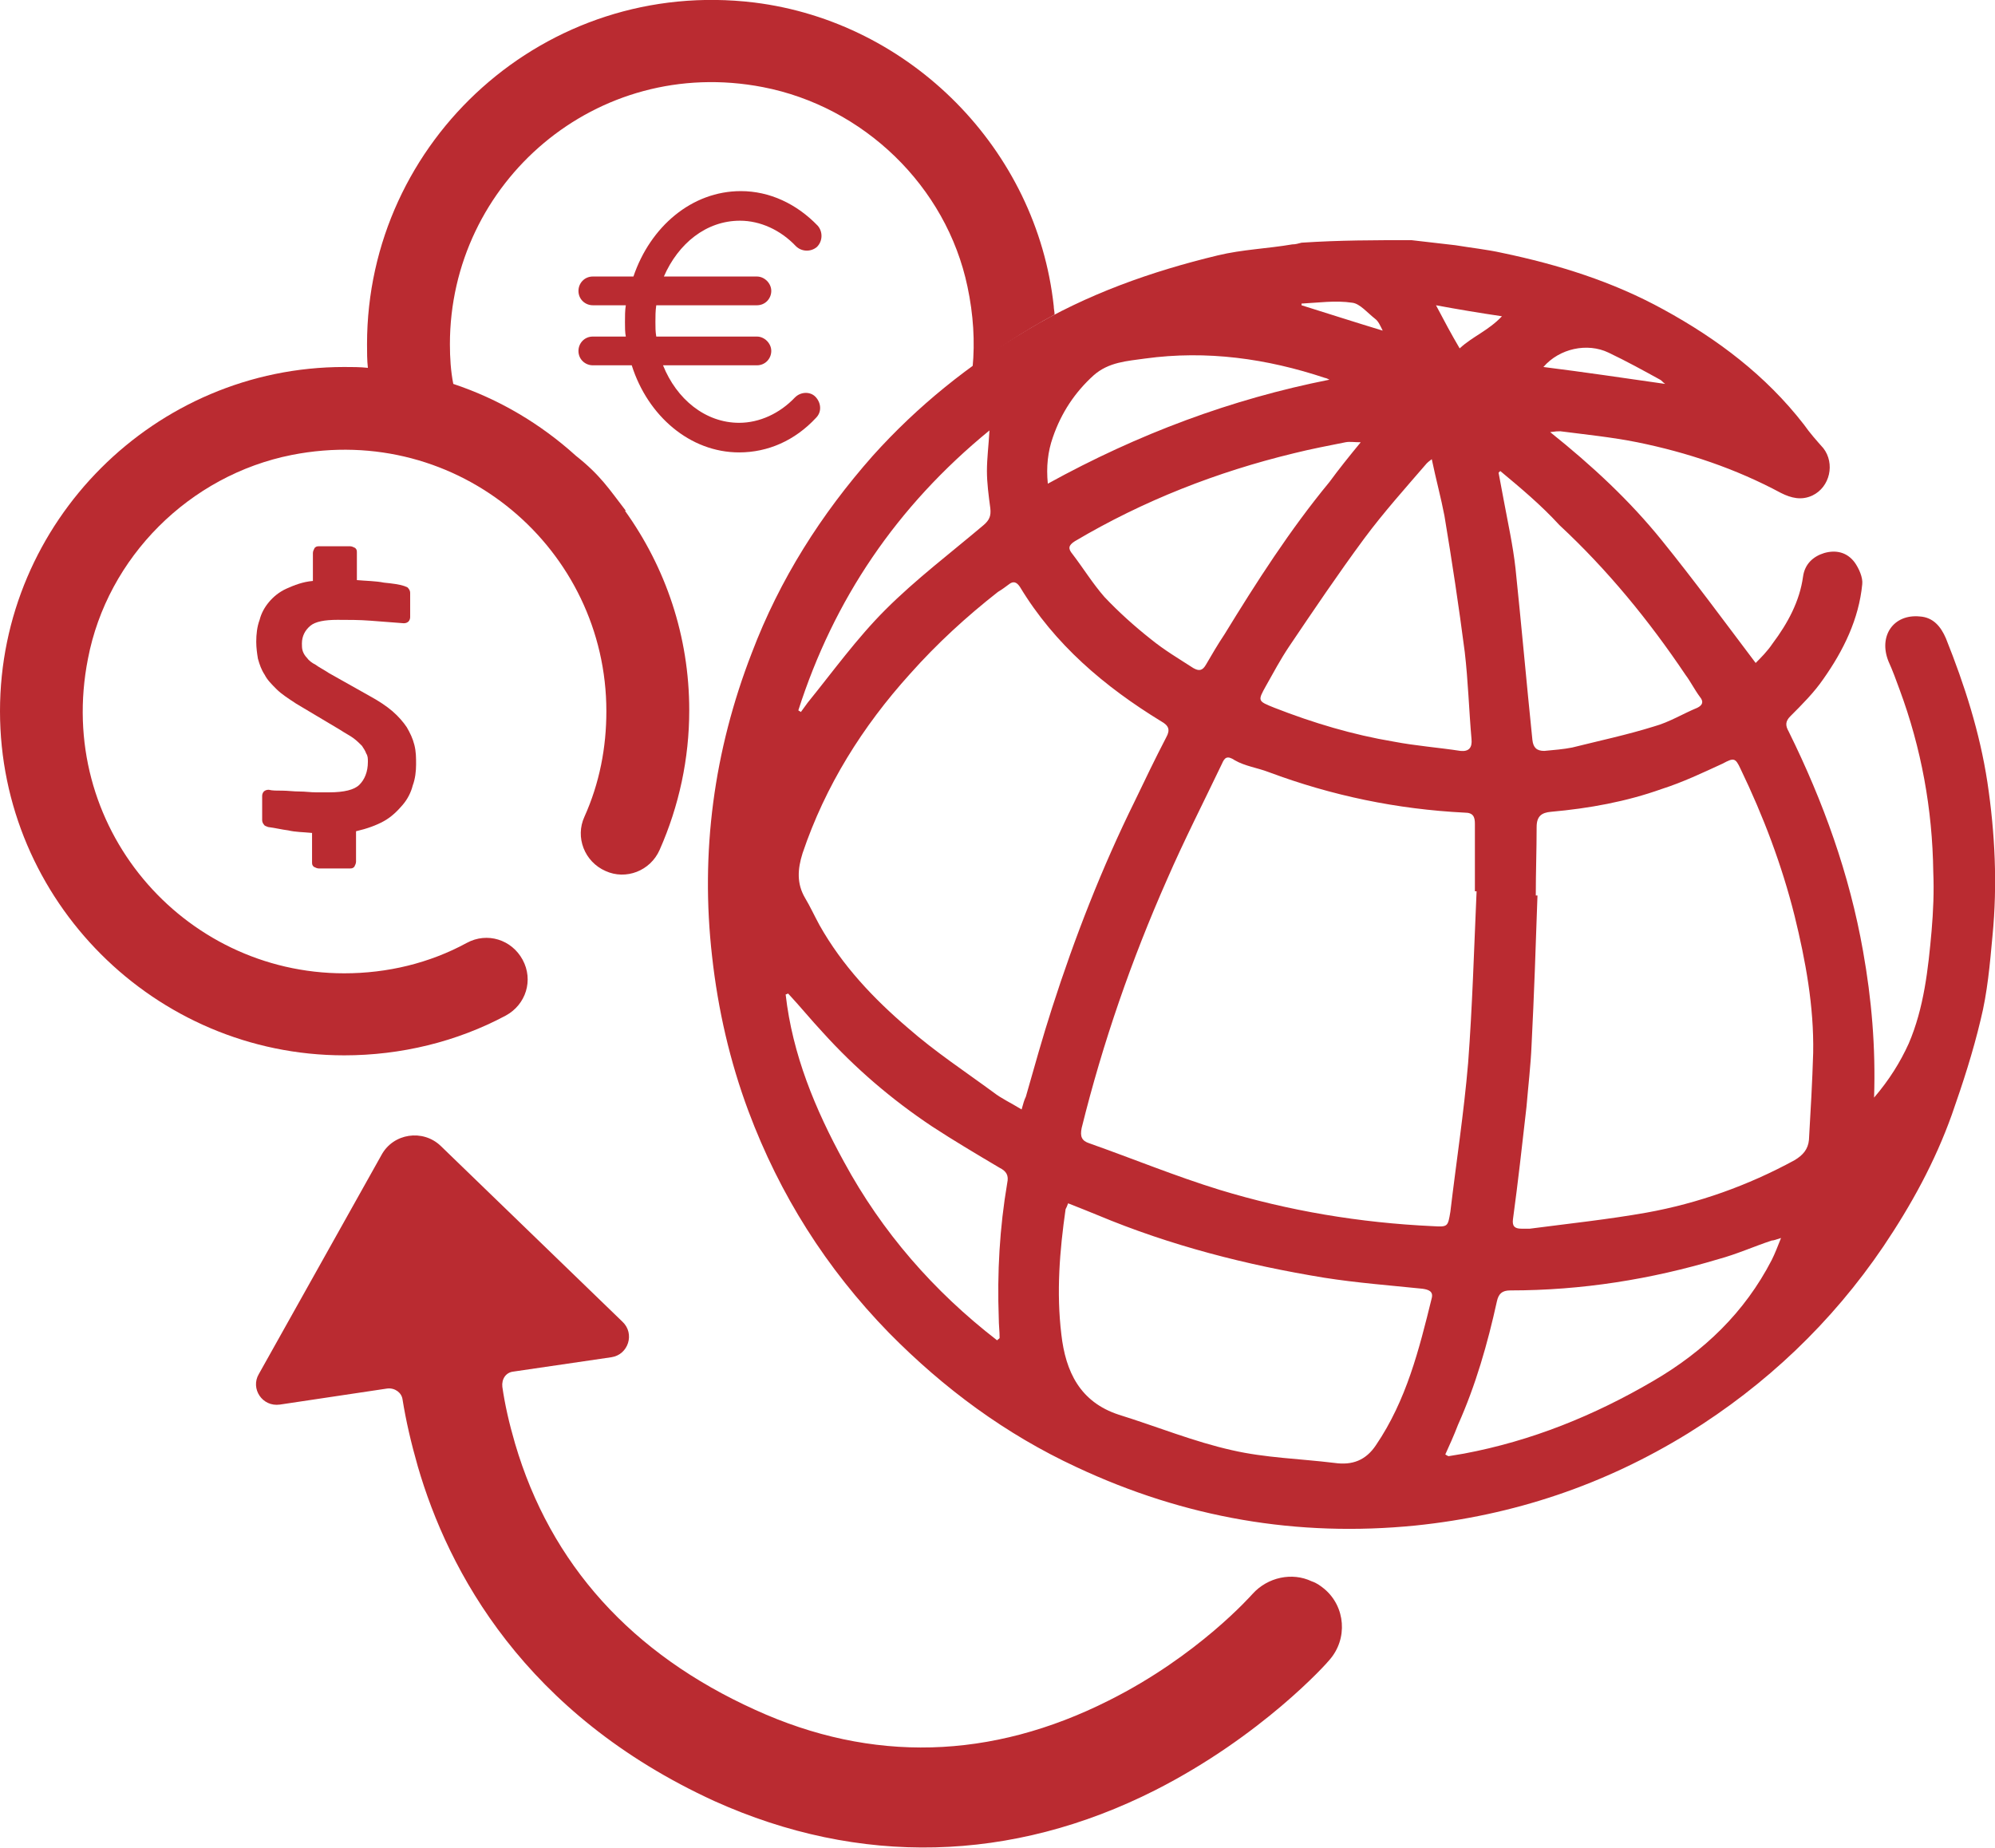
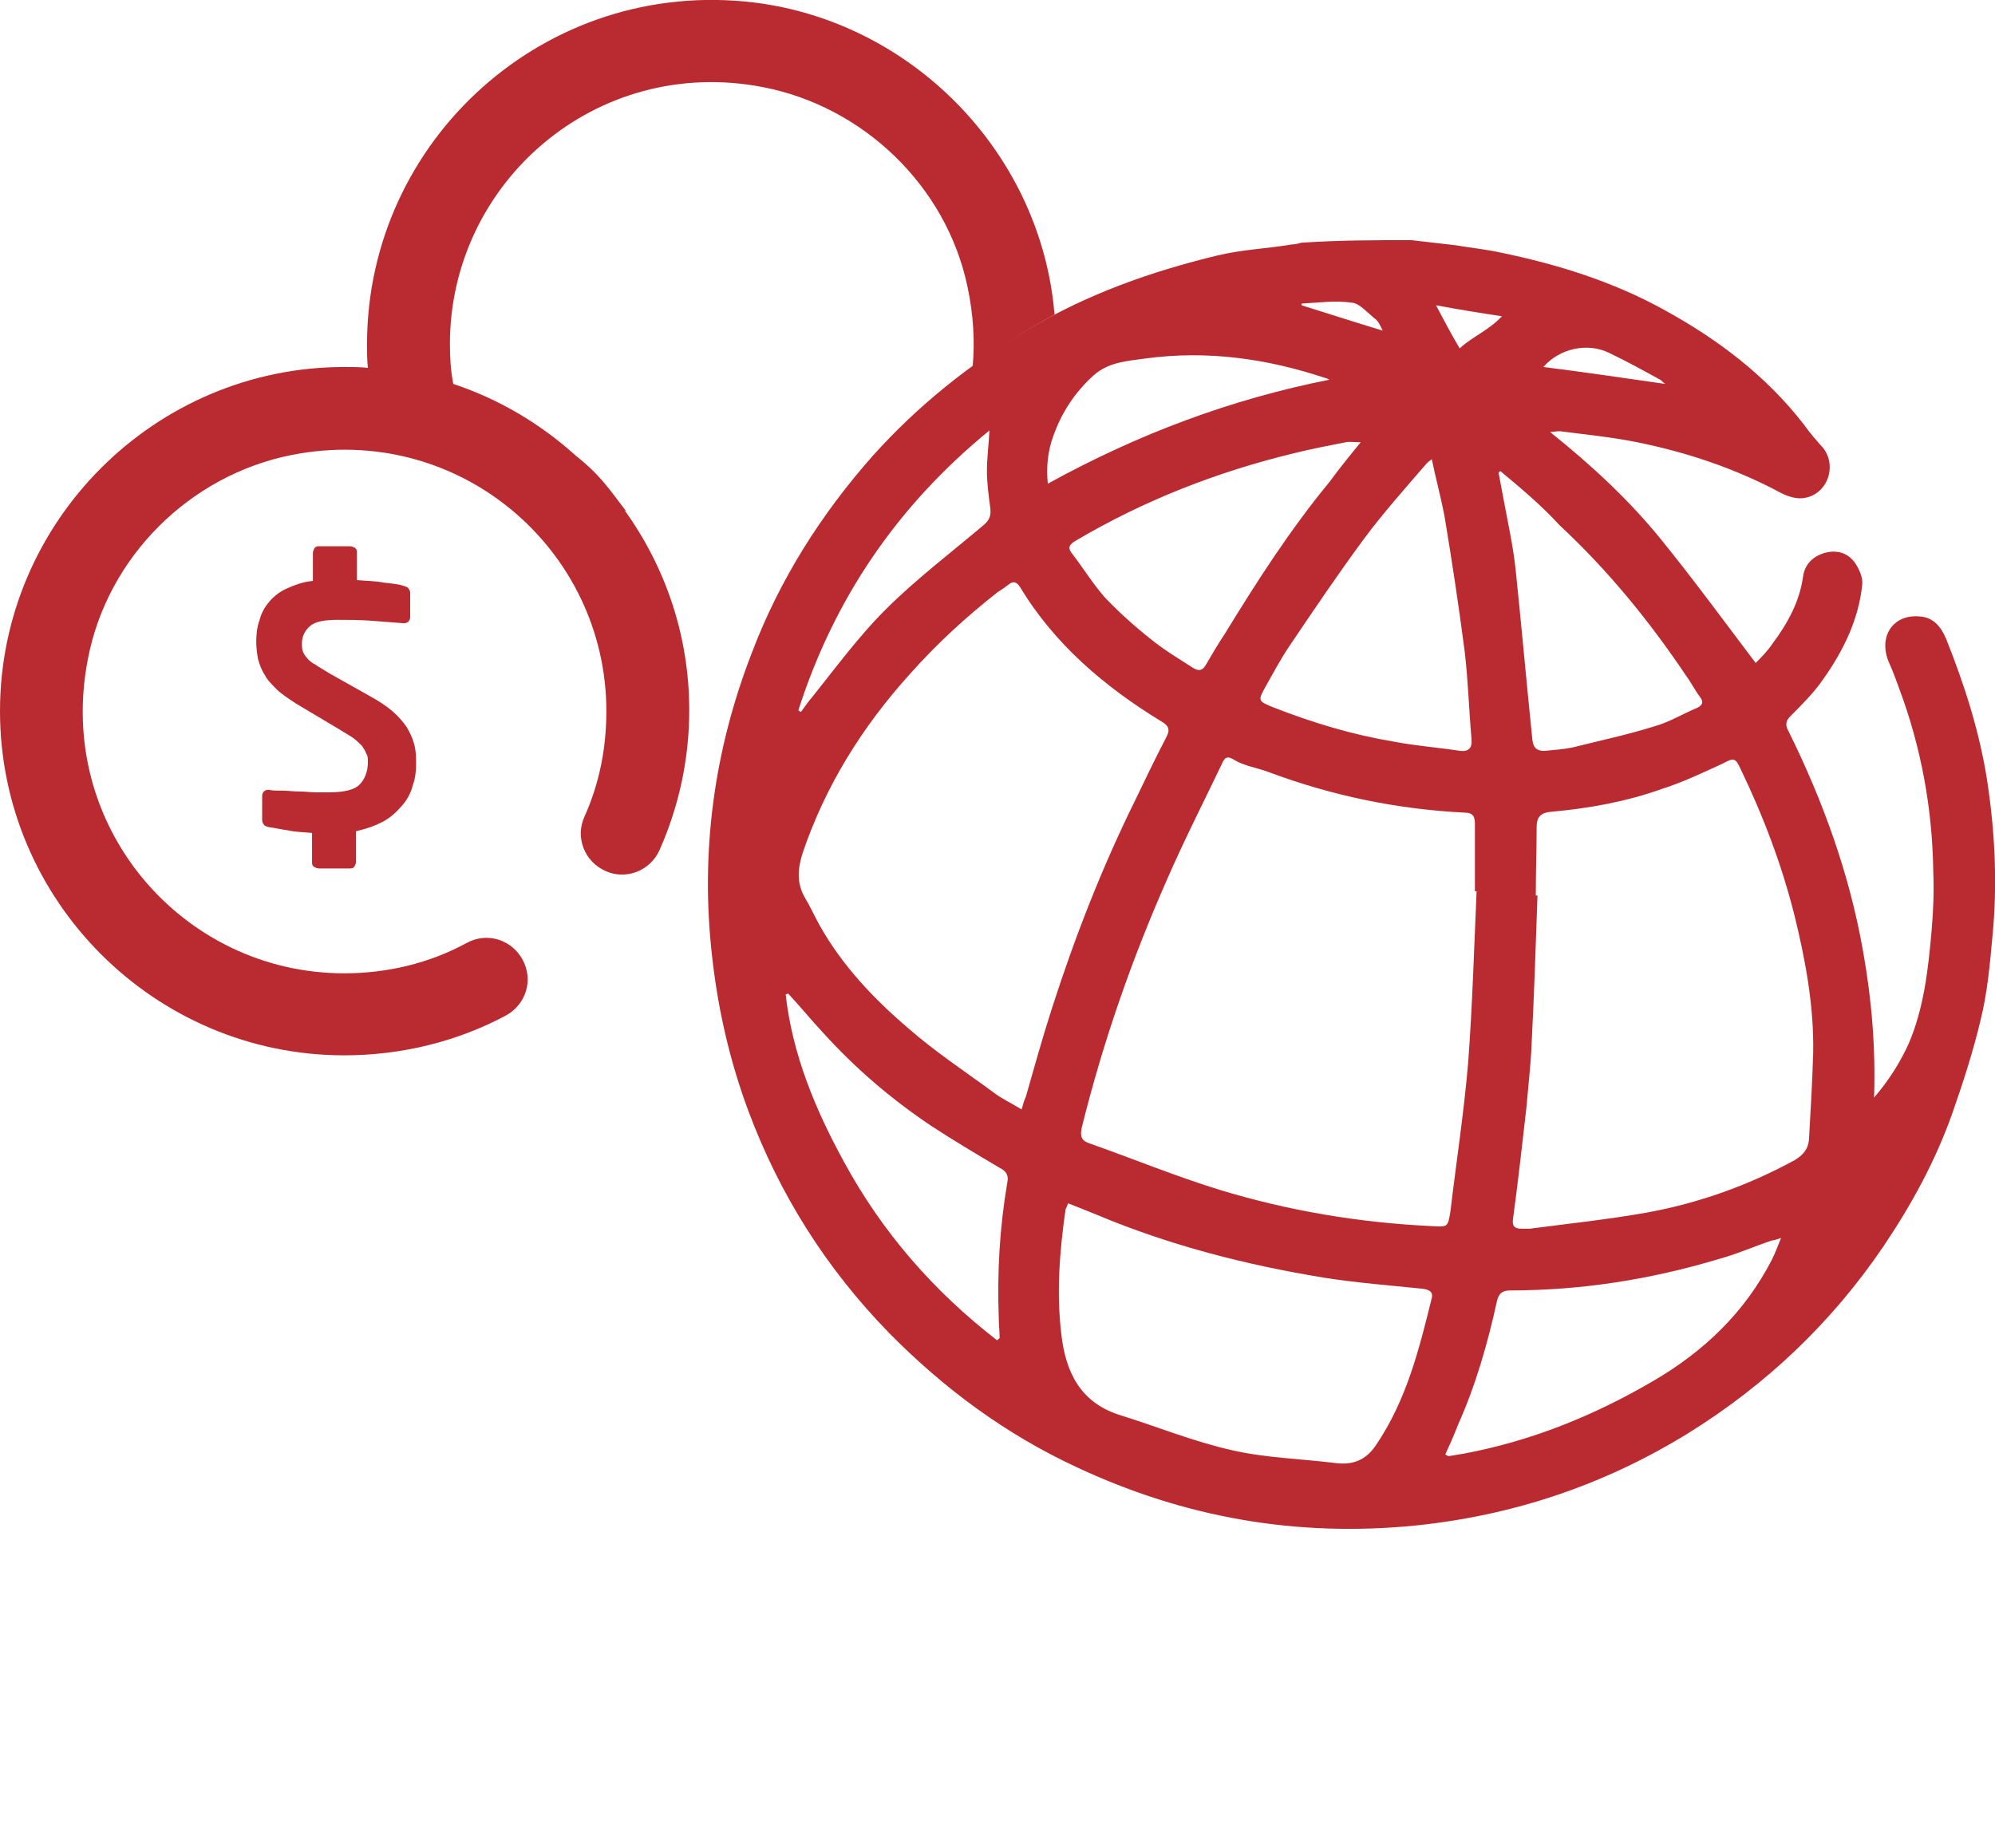
<svg xmlns="http://www.w3.org/2000/svg" version="1.1" id="Capa_1" x="0px" y="0px" viewBox="0 0 235.9 218.5" style="enable-background:new 0 0 235.9 218.5;" xml:space="preserve">
  <style type="text/css">
	.st0{fill:#BA2B31;}
</style>
  <g>
    <g>
      <g>
        <g>
          <path class="st0" d="M166.9,28.4c1.7,0.2,3.5,0.4,5.2,0.6c1.8,0.3,3.7,0.5,5.5,0.9c6.7,1.4,13.1,3.4,19.1,6.7      c6.4,3.5,12.1,7.8,16.6,13.6c0.7,1,1.5,1.9,2.3,2.8c1.4,1.8,0.8,4.6-1.3,5.6c-1.3,0.6-2.5,0.3-3.7-0.3c-5.4-2.9-11.1-4.8-17-6      c-3-0.6-6-0.9-9.1-1.3c-0.3,0-0.5,0-1.2,0.1c5,4,9.4,8.1,13.2,12.8c3.8,4.7,7.4,9.6,11.1,14.5c0.6-0.6,1.4-1.4,2-2.3      c1.8-2.4,3.2-5,3.6-7.9c0.2-1.5,1.2-2.4,2.5-2.8c1.4-0.4,2.7-0.1,3.6,1.1c0.5,0.7,1,1.8,0.9,2.6c-0.4,4.1-2.2,7.8-4.6,11.2      c-1.1,1.6-2.5,3-3.9,4.4c-0.6,0.6-0.6,1.1-0.2,1.8c4.1,8.3,7.2,16.9,8.8,26c1,5.6,1.5,11.3,1.3,17.3c1.8-2.1,3.1-4.2,4.1-6.4      c1.8-4.2,2.3-8.8,2.7-13.3c0.2-2.3,0.3-4.7,0.2-7c-0.1-7.4-1.4-14.6-4-21.6c-0.4-1.1-0.8-2.2-1.3-3.3c-1.2-3,0.6-5.6,3.7-5.3      c1.6,0.1,2.5,1.2,3.1,2.6c2.2,5.5,4,11.1,4.9,17c0.9,6,1.2,12.1,0.6,18.2c-0.3,3.3-0.6,6.7-1.4,9.9c-0.9,3.8-2.1,7.5-3.4,11.2      c-2,5.6-4.8,10.7-8.1,15.6c-6.1,9-13.9,16.4-23.1,22.1c-9.9,6.1-20.6,9.7-32.2,10.9c-14,1.4-27.3-0.9-40.1-6.9      c-8.4-3.9-15.7-9.3-22.2-15.9c-7.4-7.6-12.9-16.3-16.6-26.2c-2.2-5.9-3.6-12-4.3-18.3c-1.4-12.3,0.2-24.3,4.7-35.9      c3.3-8.7,8.2-16.4,14.3-23.3c5.3-5.9,11.4-10.8,18.3-14.9c7-4.2,14.6-6.9,22.5-8.8c2.9-0.7,5.9-0.8,8.8-1.3      c0.4,0,0.7-0.1,1.1-0.2C158.4,28.4,162.6,28.4,166.9,28.4z M174.6,105.4c-0.1,0-0.1,0-0.2,0c0-2.7,0-5.3,0-8      c0-0.8-0.2-1.3-1.2-1.3c-8-0.4-15.7-2-23.2-4.8c-1.3-0.5-2.8-0.7-4-1.4c-0.9-0.6-1.2-0.3-1.5,0.4c-2.2,4.6-4.5,9.1-6.5,13.7      c-4.2,9.5-7.6,19.3-10.1,29.4c-0.2,1,0,1.5,0.9,1.8c5.1,1.8,10.2,3.9,15.4,5.5c8.2,2.5,16.6,3.9,25.2,4.3      c1.8,0.1,1.8,0.1,2.1-1.7c0.7-5.9,1.6-11.7,2.1-17.6C174.1,119.1,174.3,112.2,174.6,105.4z M181.6,105.9c0.1,0,0.1,0,0.2,0      c-0.2,5.9-0.4,11.8-0.7,17.7c-0.1,2.4-0.4,4.9-0.6,7.3c-0.5,4.4-1,8.9-1.6,13.3c-0.1,0.8,0.2,1.1,1,1.1c0.3,0,0.6,0,1,0      c4.6-0.6,9.3-1.1,13.8-1.9c6.1-1.1,12-3.2,17.5-6.2c1-0.6,1.6-1.3,1.7-2.4c0.2-3.4,0.4-6.9,0.5-10.3c0.1-5.5-0.9-10.9-2.2-16.2      c-1.5-6-3.7-11.8-6.4-17.4c-0.6-1.3-0.8-1.3-2.1-0.6c-2.4,1.1-4.7,2.2-7.2,3c-4.2,1.5-8.6,2.3-13.1,2.7      c-1.1,0.1-1.7,0.5-1.7,1.8C181.7,100.5,181.6,103.2,181.6,105.9z M120.8,131.2c0.2-0.7,0.3-1.1,0.5-1.5c1-3.5,2-7.1,3.1-10.5      c2.7-8.4,5.9-16.6,9.8-24.5c1.2-2.5,2.4-5,3.7-7.5c0.5-0.9,0.3-1.4-0.6-1.9c-6.7-4.1-12.6-9.1-16.7-15.9      c-0.4-0.6-0.8-0.7-1.3-0.3c-0.4,0.3-0.8,0.6-1.3,0.9c-3.7,2.9-7.2,6.1-10.4,9.7c-5.6,6.2-10,13.2-12.7,21.2      c-0.6,1.9-0.7,3.6,0.3,5.3c0.6,1,1.1,2.1,1.7,3.2c2.7,4.8,6.4,8.7,10.5,12.2c3.2,2.8,6.7,5.1,10.1,7.6      C118.4,129.9,119.5,130.4,120.8,131.2z M126.3,142.3c-0.1,0.3-0.2,0.5-0.3,0.7c-0.7,4.9-1.1,9.8-0.5,14.8c0.5,4.4,2.2,8,6.8,9.5      c4.5,1.4,8.9,3.2,13.4,4.2c3.9,0.9,8,1,12.1,1.5c2.1,0.3,3.7-0.3,4.9-2.1c3.6-5.3,5.1-11.3,6.6-17.4c0.2-0.8-0.4-1-1.1-1.1      c-3.9-0.4-7.8-0.7-11.6-1.3c-9.2-1.5-18.2-3.8-26.8-7.4C128.8,143.3,127.6,142.8,126.3,142.3z M169.3,54.3      c-0.4,0.3-0.5,0.4-0.6,0.5c-2.5,2.9-5.1,5.8-7.4,8.9c-3.1,4.2-6,8.5-8.9,12.8c-1,1.5-1.8,3-2.7,4.6c-1,1.8-1,1.8,1,2.6      c4.6,1.8,9.3,3.2,14.1,4c2.6,0.5,5.3,0.7,7.9,1.1c1,0.1,1.4-0.4,1.3-1.4c-0.3-3.4-0.4-6.9-0.8-10.3c-0.7-5.4-1.5-10.7-2.4-16.1      C170.4,58.9,169.8,56.7,169.3,54.3z M170.9,172c0.2,0.1,0.3,0.2,0.4,0.2c0.6-0.1,1.2-0.2,1.8-0.3c8-1.5,15.4-4.5,22.4-8.6      c6-3.5,10.8-8.1,14-14.3c0.4-0.8,0.7-1.6,1.1-2.6c-0.6,0.2-0.9,0.3-1.1,0.3c-2.1,0.7-4.1,1.6-6.3,2.2c-8,2.4-16.2,3.7-24.6,3.7      c-1,0-1.4,0.4-1.6,1.3c-1.1,5-2.5,9.9-4.6,14.6C171.9,169.8,171.4,170.9,170.9,172z M160.9,52.3c-0.8,0-1.3-0.1-1.8,0      c-2,0.4-4.1,0.8-6.1,1.3c-9.1,2.2-17.8,5.6-25.9,10.4c-0.8,0.5-0.8,0.9-0.3,1.5c1.3,1.7,2.4,3.5,3.8,5.1c1.7,1.8,3.6,3.5,5.5,5      c1.6,1.3,3.3,2.3,5,3.4c0.7,0.4,1.1,0.3,1.5-0.4c0.7-1.2,1.4-2.4,2.2-3.6c3.8-6.2,7.7-12.3,12.4-18      C158.3,55.5,159.5,54,160.9,52.3z M177.4,55.7c-0.1,0.1-0.1,0.1-0.2,0.2c0.2,1.1,0.4,2.1,0.6,3.2c0.5,2.7,1.1,5.4,1.4,8.1      c0.7,6.7,1.3,13.5,2,20.3c0.1,0.9,0.5,1.3,1.4,1.3c1.1-0.1,2.3-0.2,3.3-0.4c3.2-0.8,6.5-1.5,9.7-2.5c1.8-0.5,3.4-1.5,5.1-2.2      c0.6-0.3,0.8-0.7,0.3-1.3c-0.6-0.8-1.1-1.8-1.7-2.6c-4.3-6.4-9.2-12.4-14.9-17.7C182.2,59.7,179.8,57.7,177.4,55.7z M93.2,117.5      c-0.1,0-0.2,0.1-0.3,0.1c0.8,7.1,3.5,13.6,6.9,19.8c4.5,8.3,10.6,15.3,18.1,21.1c0.2-0.2,0.3-0.2,0.3-0.3c0-0.8-0.1-1.5-0.1-2.3      c-0.2-5.4,0.1-10.7,1-16c0.2-0.9-0.1-1.4-0.9-1.8c-2.7-1.6-5.4-3.2-8-4.9c-4.8-3.2-9.1-6.9-12.9-11.1      C95.9,120.6,94.6,119,93.2,117.5z M157.2,44.9c-0.2-0.1-0.4-0.2-0.5-0.2c-6.9-2.3-14-3.3-21.3-2.3c-2.1,0.3-4.3,0.4-6.1,2      c-2.2,2-3.8,4.4-4.8,7.3c-0.6,1.7-0.8,3.5-0.6,5.5C134.6,51.3,145.6,47.2,157.2,44.9z M94.4,84c0.1,0.1,0.2,0.1,0.3,0.2      c0.3-0.4,0.5-0.7,0.8-1.1c3-3.7,5.8-7.6,9.2-11c3.6-3.6,7.7-6.7,11.6-10c0.7-0.6,0.9-1.1,0.8-2c-0.2-1.5-0.4-3-0.4-4.4      c0-1.5,0.2-3,0.3-4.8C106,59.9,98.6,70.9,94.4,84z M196.9,45.4c-0.3-0.2-0.4-0.4-0.6-0.5c-2-1.1-4-2.2-6.1-3.2      c-2.5-1.2-5.8-0.5-7.7,1.7C187.3,44,192,44.7,196.9,45.4z M169.8,36.1c1,1.9,1.8,3.4,2.8,5.1c1.5-1.4,3.4-2.1,5-3.8      C174.9,37,172.5,36.6,169.8,36.1z M163.5,39.1c-0.3-0.6-0.5-1.1-0.9-1.4c-0.9-0.7-1.8-1.8-2.7-1.9c-2-0.3-4,0-6,0.1      c0,0.1,0,0.1,0,0.2C157.1,37.1,160.2,38.1,163.5,39.1z" />
        </g>
      </g>
    </g>
-     <path class="st0" d="M33.1,166.1l12.7-1.9c0.9-0.1,1.7,0.5,1.8,1.3c0.4,2.5,1,5.1,1.8,7.9C53,185.8,62,202.7,84.5,213   c17.1,7.7,35.1,7.3,52.1-1.3c12.6-6.4,20.3-15,20.6-15.4c2.2-2.5,1.9-6.3-0.6-8.4c-0.5-0.4-0.9-0.7-1.5-0.9c-2.3-1.1-5.2-0.5-7,1.5   c-0.1,0.1-6.4,7.3-17,12.6c-13.9,7-28,7.4-41.8,1.1c-14.6-6.6-24.2-17.2-28.4-31.5c-0.7-2.4-1.2-4.6-1.5-6.7   c-0.1-0.9,0.4-1.7,1.3-1.8l11.6-1.7c2-0.3,2.8-2.8,1.3-4.2l-21.5-20.8c-2.1-2-5.6-1.5-7,1.1l-14.5,25.9   C29.6,164.2,31,166.4,33.1,166.1z" />
    <g>
      <g>
        <g>
          <path class="st0" d="M49.2,90.4c0,0.8-0.1,1.7-0.4,2.5c-0.2,0.8-0.6,1.6-1.2,2.3c-0.6,0.7-1.3,1.4-2.2,1.9      c-0.9,0.5-2,0.9-3.3,1.2v3.6c0,0.2-0.1,0.4-0.2,0.6c-0.2,0.2-0.3,0.2-0.6,0.2h-3.6c-0.2,0-0.4-0.1-0.6-0.2      c-0.2-0.2-0.2-0.3-0.2-0.6v-3.4c-1-0.1-2-0.1-2.8-0.3c-0.8-0.1-1.6-0.3-2.4-0.4c-0.2-0.1-0.4-0.1-0.5-0.3      C31.1,97.4,31,97.2,31,97v-2.9c0-0.2,0.1-0.4,0.2-0.5s0.3-0.2,0.5-0.2h0.1c0.4,0.1,0.9,0.1,1.6,0.1c0.6,0,1.3,0.1,2,0.1      s1.3,0.1,2,0.1c0.6,0,1.1,0,1.5,0c1.8,0,3-0.3,3.6-0.9c0.6-0.6,1-1.5,1-2.7c0-0.4,0-0.7-0.2-1c-0.1-0.3-0.3-0.6-0.5-0.9      c-0.3-0.3-0.6-0.6-1-0.9c-0.4-0.3-1-0.6-1.6-1L35,83.2c-0.9-0.6-1.7-1.1-2.3-1.7c-0.6-0.6-1.1-1.1-1.4-1.7      c-0.4-0.6-0.6-1.2-0.8-1.9c-0.1-0.6-0.2-1.3-0.2-2c0-0.9,0.1-1.8,0.4-2.6c0.2-0.8,0.6-1.5,1.1-2.1s1.2-1.2,2.1-1.6      c0.9-0.4,1.9-0.8,3.1-0.9v-3.3c0-0.2,0.1-0.4,0.2-0.6c0.2-0.2,0.3-0.2,0.6-0.2h3.6c0.2,0,0.4,0.1,0.6,0.2      c0.2,0.2,0.2,0.3,0.2,0.6v3.2c1.1,0.1,2.2,0.1,3.2,0.3c1,0.1,1.8,0.2,2.4,0.4c0.2,0.1,0.4,0.1,0.5,0.3c0.1,0.1,0.2,0.3,0.2,0.5      V73c0,0.2-0.1,0.4-0.2,0.5c-0.1,0.1-0.3,0.2-0.5,0.2h-0.1c-1.3-0.1-2.6-0.2-3.9-0.3s-2.6-0.1-3.9-0.1c-1.5,0-2.6,0.2-3.2,0.7      s-1,1.2-1,2.1c0,0.3,0,0.6,0.1,0.9c0.1,0.3,0.3,0.6,0.5,0.8c0.2,0.3,0.6,0.6,1,0.8c0.4,0.3,1,0.6,1.6,1l4.8,2.7      c1.1,0.6,2,1.2,2.7,1.8s1.3,1.3,1.7,1.9c0.4,0.7,0.7,1.3,0.9,2.1C49.2,88.9,49.2,89.6,49.2,90.4L49.2,90.4z" />
        </g>
      </g>
      <g>
        <g>
-           <path class="st0" d="M94,47c-1.8,1.9-4.2,3-6.6,3c-4,0-7.4-2.8-9-6.8h11.1c1,0,1.7-0.8,1.7-1.7s-0.8-1.7-1.7-1.7H77.6      c-0.1-0.6-0.1-1.1-0.1-1.7c0-0.7,0-1.3,0.1-2h11.9c1,0,1.7-0.8,1.7-1.7s-0.8-1.7-1.7-1.7h-11c1.7-3.9,5-6.6,9-6.6      c2.4,0,4.8,1.1,6.6,3c0.7,0.7,1.8,0.7,2.5,0.1c0.7-0.7,0.7-1.8,0.1-2.5c-2.5-2.6-5.7-4.1-9.1-4.1c-5.8,0-10.7,4.2-12.7,10.1      h-4.8c-1,0-1.7,0.8-1.7,1.7c0,1,0.8,1.7,1.7,1.7H74c-0.1,0.6-0.1,1.3-0.1,2c0,0.6,0,1.2,0.1,1.7h-3.9c-1,0-1.7,0.8-1.7,1.7      c0,1,0.8,1.7,1.7,1.7h4.6c1.9,6,6.9,10.3,12.7,10.3c3.4,0,6.6-1.4,9.1-4.1c0.7-0.7,0.6-1.8-0.1-2.5C95.8,46.3,94.7,46.3,94,47z" />
-         </g>
+           </g>
      </g>
      <g>
        <g>
          <path class="st0" d="M115,43.5c0.3-3.1,0.1-6.3-0.6-9.6c-2.5-11.9-12.3-21.3-24.2-23.6c-19.7-3.8-37,11.3-37,30.4      c0,1.6,0.1,3.2,0.4,4.7c5.4,1.8,10.3,4.7,14.5,8.5c2.9,2.3,3.9,3.9,5.9,6.5h-0.1c4.8,6.7,7.6,14.8,7.6,23.6      c0,5.7-1.2,11.3-3.5,16.5c-1.1,2.5-4,3.6-6.4,2.5c-2.5-1.1-3.6-4-2.5-6.4c1.8-4,2.6-8.2,2.6-12.5c0-19.1-17.4-34.2-37.2-30.3      c-12.1,2.4-21.8,12.1-24.1,24.1c-3.9,19.8,11.2,37.2,30.3,37.2c5.1,0,10.1-1.2,14.5-3.6c2.4-1.3,5.3-0.4,6.6,2s0.4,5.3-2,6.6      c-5.8,3.1-12.4,4.7-19.1,4.7C18.3,124.8,0,106.5,0,84.1s18.3-40.7,40.7-40.7c0.9,0,1.9,0,2.8,0.1c-0.1-0.9-0.1-1.9-0.1-2.8      c0-24.1,21.1-43.4,45.8-40.4c18.5,2.3,33.4,17.4,35.4,35.9c0,0.3,0.1,0.7,0.1,1C121,39.2,117.8,41.3,115,43.5z" />
        </g>
      </g>
    </g>
  </g>
</svg>